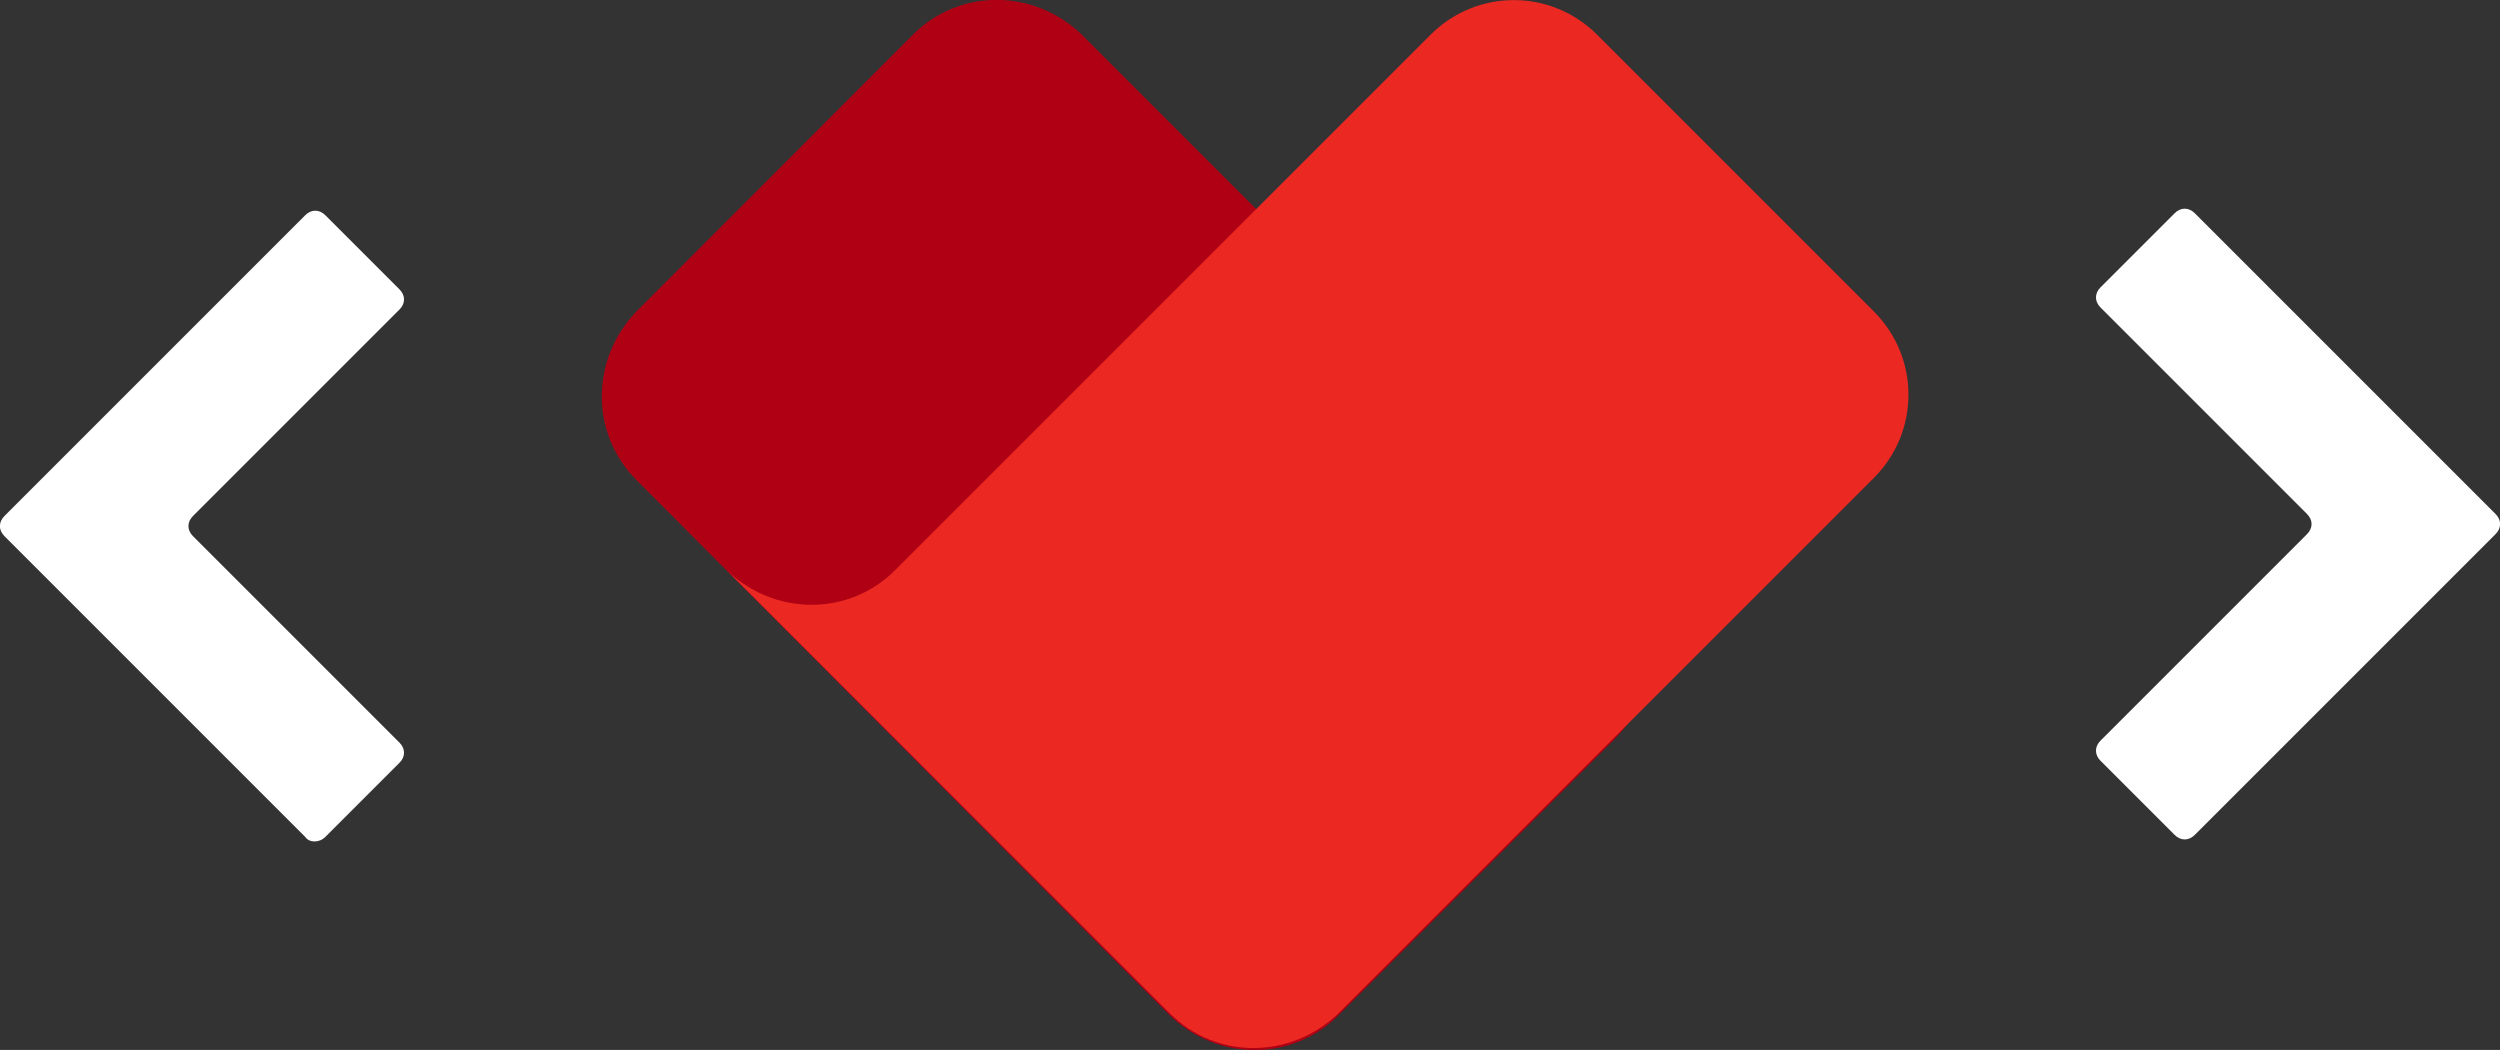
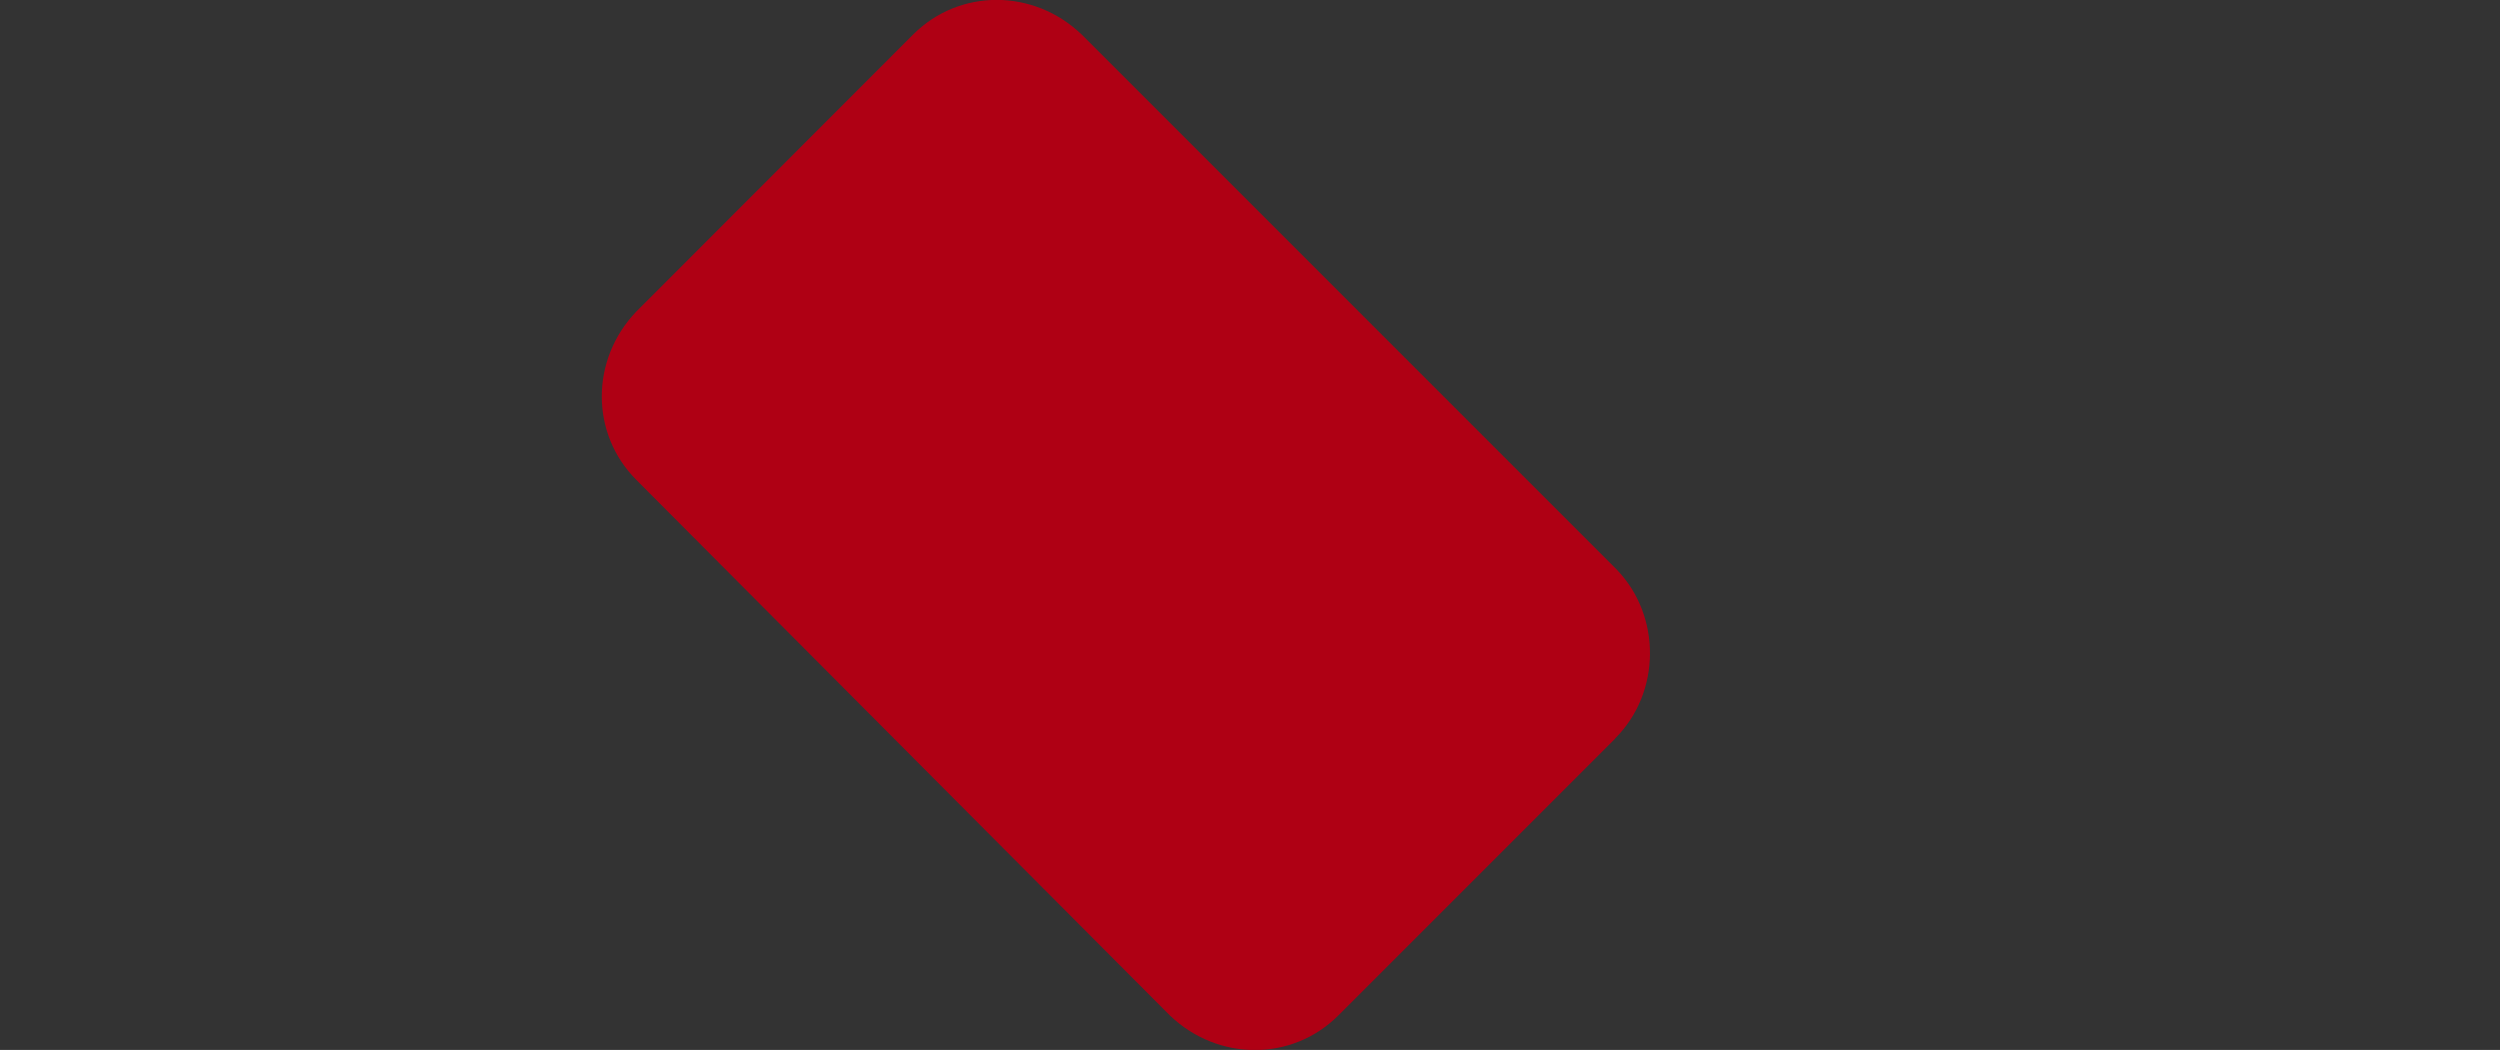
<svg xmlns="http://www.w3.org/2000/svg" id="Layer_1" viewBox="0 0 124.65 52.35">
  <rect x="0" y="0" width="124.65" height="52.35" fill="#333333" stroke="none" />
  <defs>
    <style>.cls-1{fill:#fff;}.cls-2{fill:#ec2822;}.cls-3{fill:#af0014;}</style>
  </defs>
-   <path class="cls-1" d="M108.43,10.63l-3.7,3.7c-.3.3-.3.7,0,1l10.3,10.3c.3.3.3.7,0,1l-10.3,10.3c-.3.3-.3.7,0,1l3.7,3.7c.3.3.7.3,1,0l15-15c.3-.3.3-.7,0-1l-15-15c-.3-.3-.7-.3-1,0Z" />
-   <path class="cls-1" d="M16.22,41.73l3.7-3.7c.3-.3.3-.7,0-1l-10.3-10.3c-.3-.3-.3-.7,0-1l10.3-10.3c.3-.3.3-.7,0-1l-3.7-3.7c-.3-.3-.7-.3-1,0L.22,25.73c-.3.3-.3.7,0,1l15,15c.2.3.7.3,1,0Z" />
-   <path class="cls-3" d="M80.53,36.83l-13.8,13.8c-2.3,2.3-6,2.3-8.4,0l-26.6-26.7c-2.3-2.3-2.3-6,0-8.4L45.53,1.72c2.3-2.3,6-2.3,8.4,0l26.7,26.7c2.2,2.3,2.2,6.1-.1,8.4Z" />
-   <path class="cls-2" d="M93.43,15.53l-13.8-13.8c-2.3-2.3-6-2.3-8.3,0l-23.4,23.4h0l-3.3,3.3c-2.3,2.3-6,2.3-8.4,0l-.2-.2h0l9.3,9.3h0l13,13c2.3,2.3,6,2.3,8.4,0l26.7-26.7c2.3-2.3,2.3-6,0-8.3Z" />
+   <path class="cls-3" d="M80.53,36.83l-13.8,13.8c-2.3,2.3-6,2.3-8.4,0l-26.6-26.7c-2.3-2.3-2.3-6,0-8.4L45.53,1.72c2.3-2.3,6-2.3,8.4,0l26.7,26.7c2.2,2.3,2.2,6.1-.1,8.4" />
</svg>